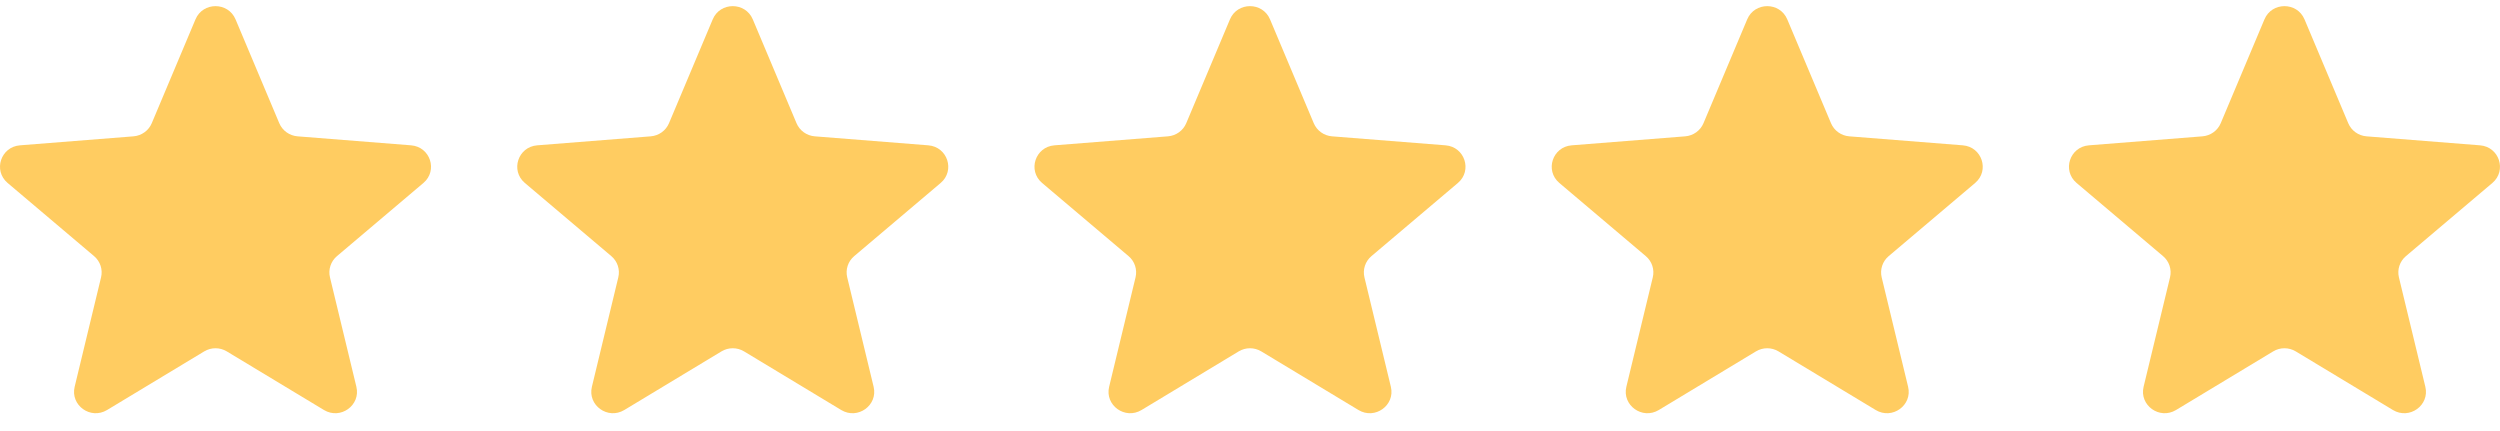
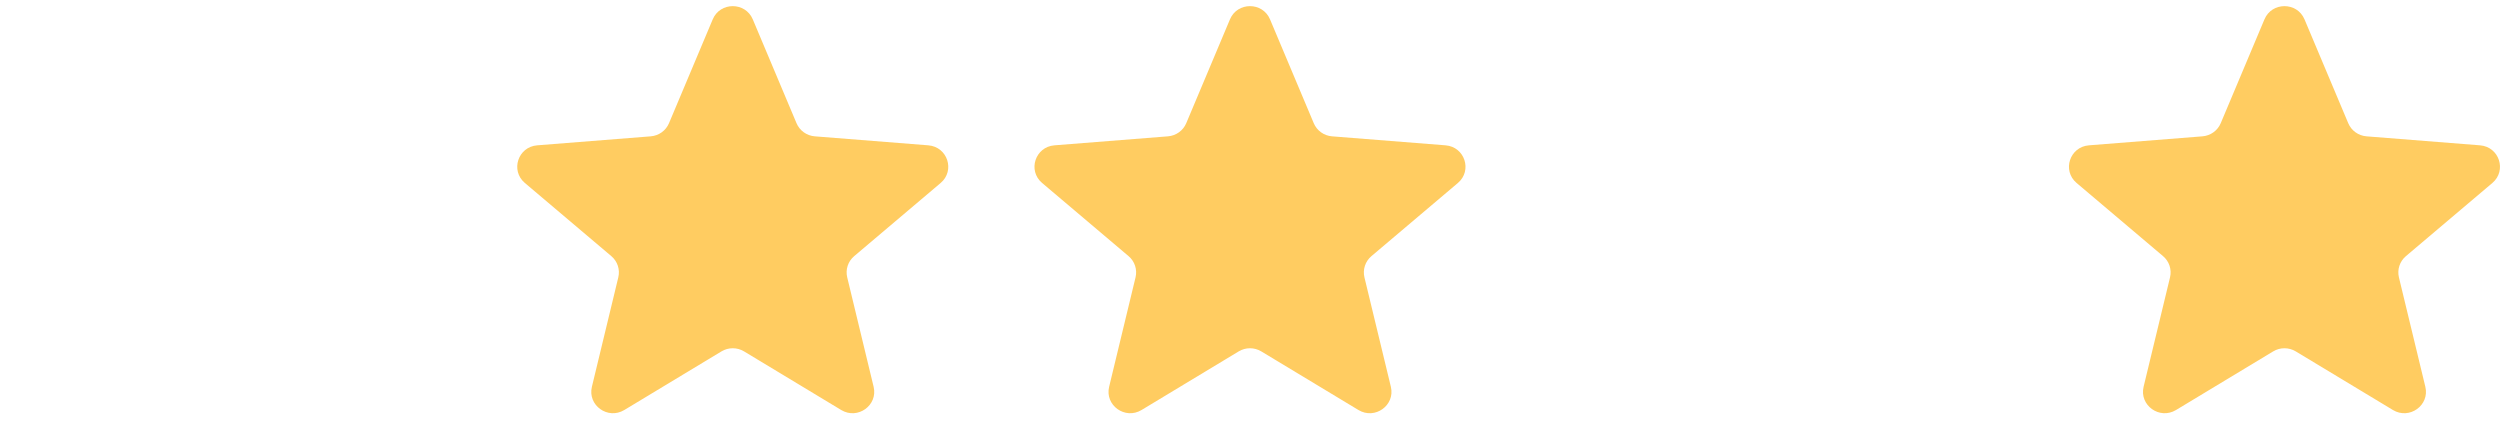
<svg xmlns="http://www.w3.org/2000/svg" width="116" height="20" viewBox="0 0 116 20" fill="none">
  <g clip-path="url(#clip0_106_1128)">
-     <path d="M9.071 0.897C9.415 0.081 10.585 0.081 10.929 0.898L12.958 5.716C13.103 6.061 13.431 6.296 13.807 6.326L19.073 6.743C19.965 6.813 20.327 7.913 19.647 8.489L15.635 11.884C15.348 12.126 15.223 12.507 15.311 12.87L16.536 17.946C16.744 18.806 15.797 19.486 15.033 19.025L10.524 16.305C10.203 16.11 9.797 16.11 9.475 16.305L4.967 19.025C4.203 19.486 3.256 18.806 3.464 17.946L4.689 12.87C4.777 12.507 4.652 12.126 4.365 11.884L0.353 8.489C-0.327 7.913 0.035 6.813 0.927 6.743L6.193 6.326C6.569 6.296 6.897 6.061 7.042 5.716L9.071 0.897Z" fill="#FFCC61" />
    <path d="M33.071 0.897C33.415 0.081 34.585 0.081 34.929 0.898L36.958 5.716C37.103 6.061 37.431 6.296 37.807 6.326L43.073 6.743C43.965 6.813 44.327 7.913 43.647 8.489L39.635 11.884C39.348 12.126 39.223 12.507 39.311 12.87L40.536 17.946C40.744 18.806 39.797 19.486 39.033 19.025L34.525 16.305C34.203 16.11 33.797 16.11 33.475 16.305L28.967 19.025C28.203 19.486 27.256 18.806 27.464 17.946L28.689 12.87C28.777 12.507 28.652 12.126 28.365 11.884L24.353 8.489C23.673 7.913 24.035 6.813 24.927 6.743L30.193 6.326C30.57 6.296 30.897 6.061 31.042 5.716L33.071 0.897Z" fill="#FFCC61" />
    <path d="M57.071 0.897C57.414 0.081 58.585 0.081 58.929 0.898L60.958 5.716C61.103 6.061 61.43 6.296 61.806 6.326L67.073 6.743C67.965 6.813 68.326 7.913 67.647 8.489L63.635 11.884C63.348 12.126 63.223 12.507 63.31 12.87L64.536 17.946C64.744 18.806 63.797 19.486 63.033 19.025L58.524 16.305C58.202 16.11 57.797 16.11 57.475 16.305L52.967 19.025C52.203 19.486 51.256 18.806 51.464 17.946L52.689 12.87C52.777 12.507 52.652 12.126 52.365 11.884L48.353 8.489C47.673 7.913 48.035 6.813 48.927 6.743L54.193 6.326C54.569 6.296 54.897 6.061 55.042 5.716L57.071 0.897Z" fill="#FFCC61" />
-     <path d="M81.071 0.897C81.415 0.081 82.585 0.081 82.929 0.898L84.958 5.716C85.103 6.061 85.43 6.296 85.806 6.326L91.073 6.743C91.965 6.813 92.326 7.913 91.647 8.489L87.635 11.884C87.348 12.126 87.223 12.507 87.31 12.87L88.536 17.946C88.744 18.806 87.797 19.486 87.033 19.025L82.524 16.305C82.202 16.11 81.797 16.11 81.475 16.305L76.967 19.025C76.203 19.486 75.256 18.806 75.463 17.946L76.689 12.87C76.777 12.507 76.652 12.126 76.365 11.884L72.353 8.489C71.673 7.913 72.035 6.813 72.927 6.743L78.193 6.326C78.569 6.296 78.897 6.061 79.042 5.716L81.071 0.897Z" fill="#FFCC61" />
    <path d="M105.071 0.897C105.414 0.081 106.585 0.081 106.929 0.898L108.958 5.716C109.103 6.061 109.43 6.296 109.806 6.326L115.072 6.743C115.965 6.813 116.326 7.913 115.647 8.489L111.635 11.884C111.348 12.126 111.223 12.507 111.31 12.87L112.536 17.946C112.744 18.806 111.797 19.486 111.033 19.025L106.524 16.305C106.202 16.11 105.797 16.11 105.475 16.305L100.967 19.025C100.203 19.486 99.256 18.806 99.463 17.946L100.689 12.87C100.777 12.507 100.652 12.126 100.365 11.884L96.353 8.489C95.673 7.913 96.035 6.813 96.927 6.743L102.193 6.326C102.569 6.296 102.897 6.061 103.042 5.716L105.071 0.897Z" fill="#FFCC61" />
  </g>
  <defs>
    <clipPath id="clip0_106_1128">
      <rect width="116" height="18.889" fill="white" transform="translate(0 0.285)" />
    </clipPath>
  </defs>
</svg>